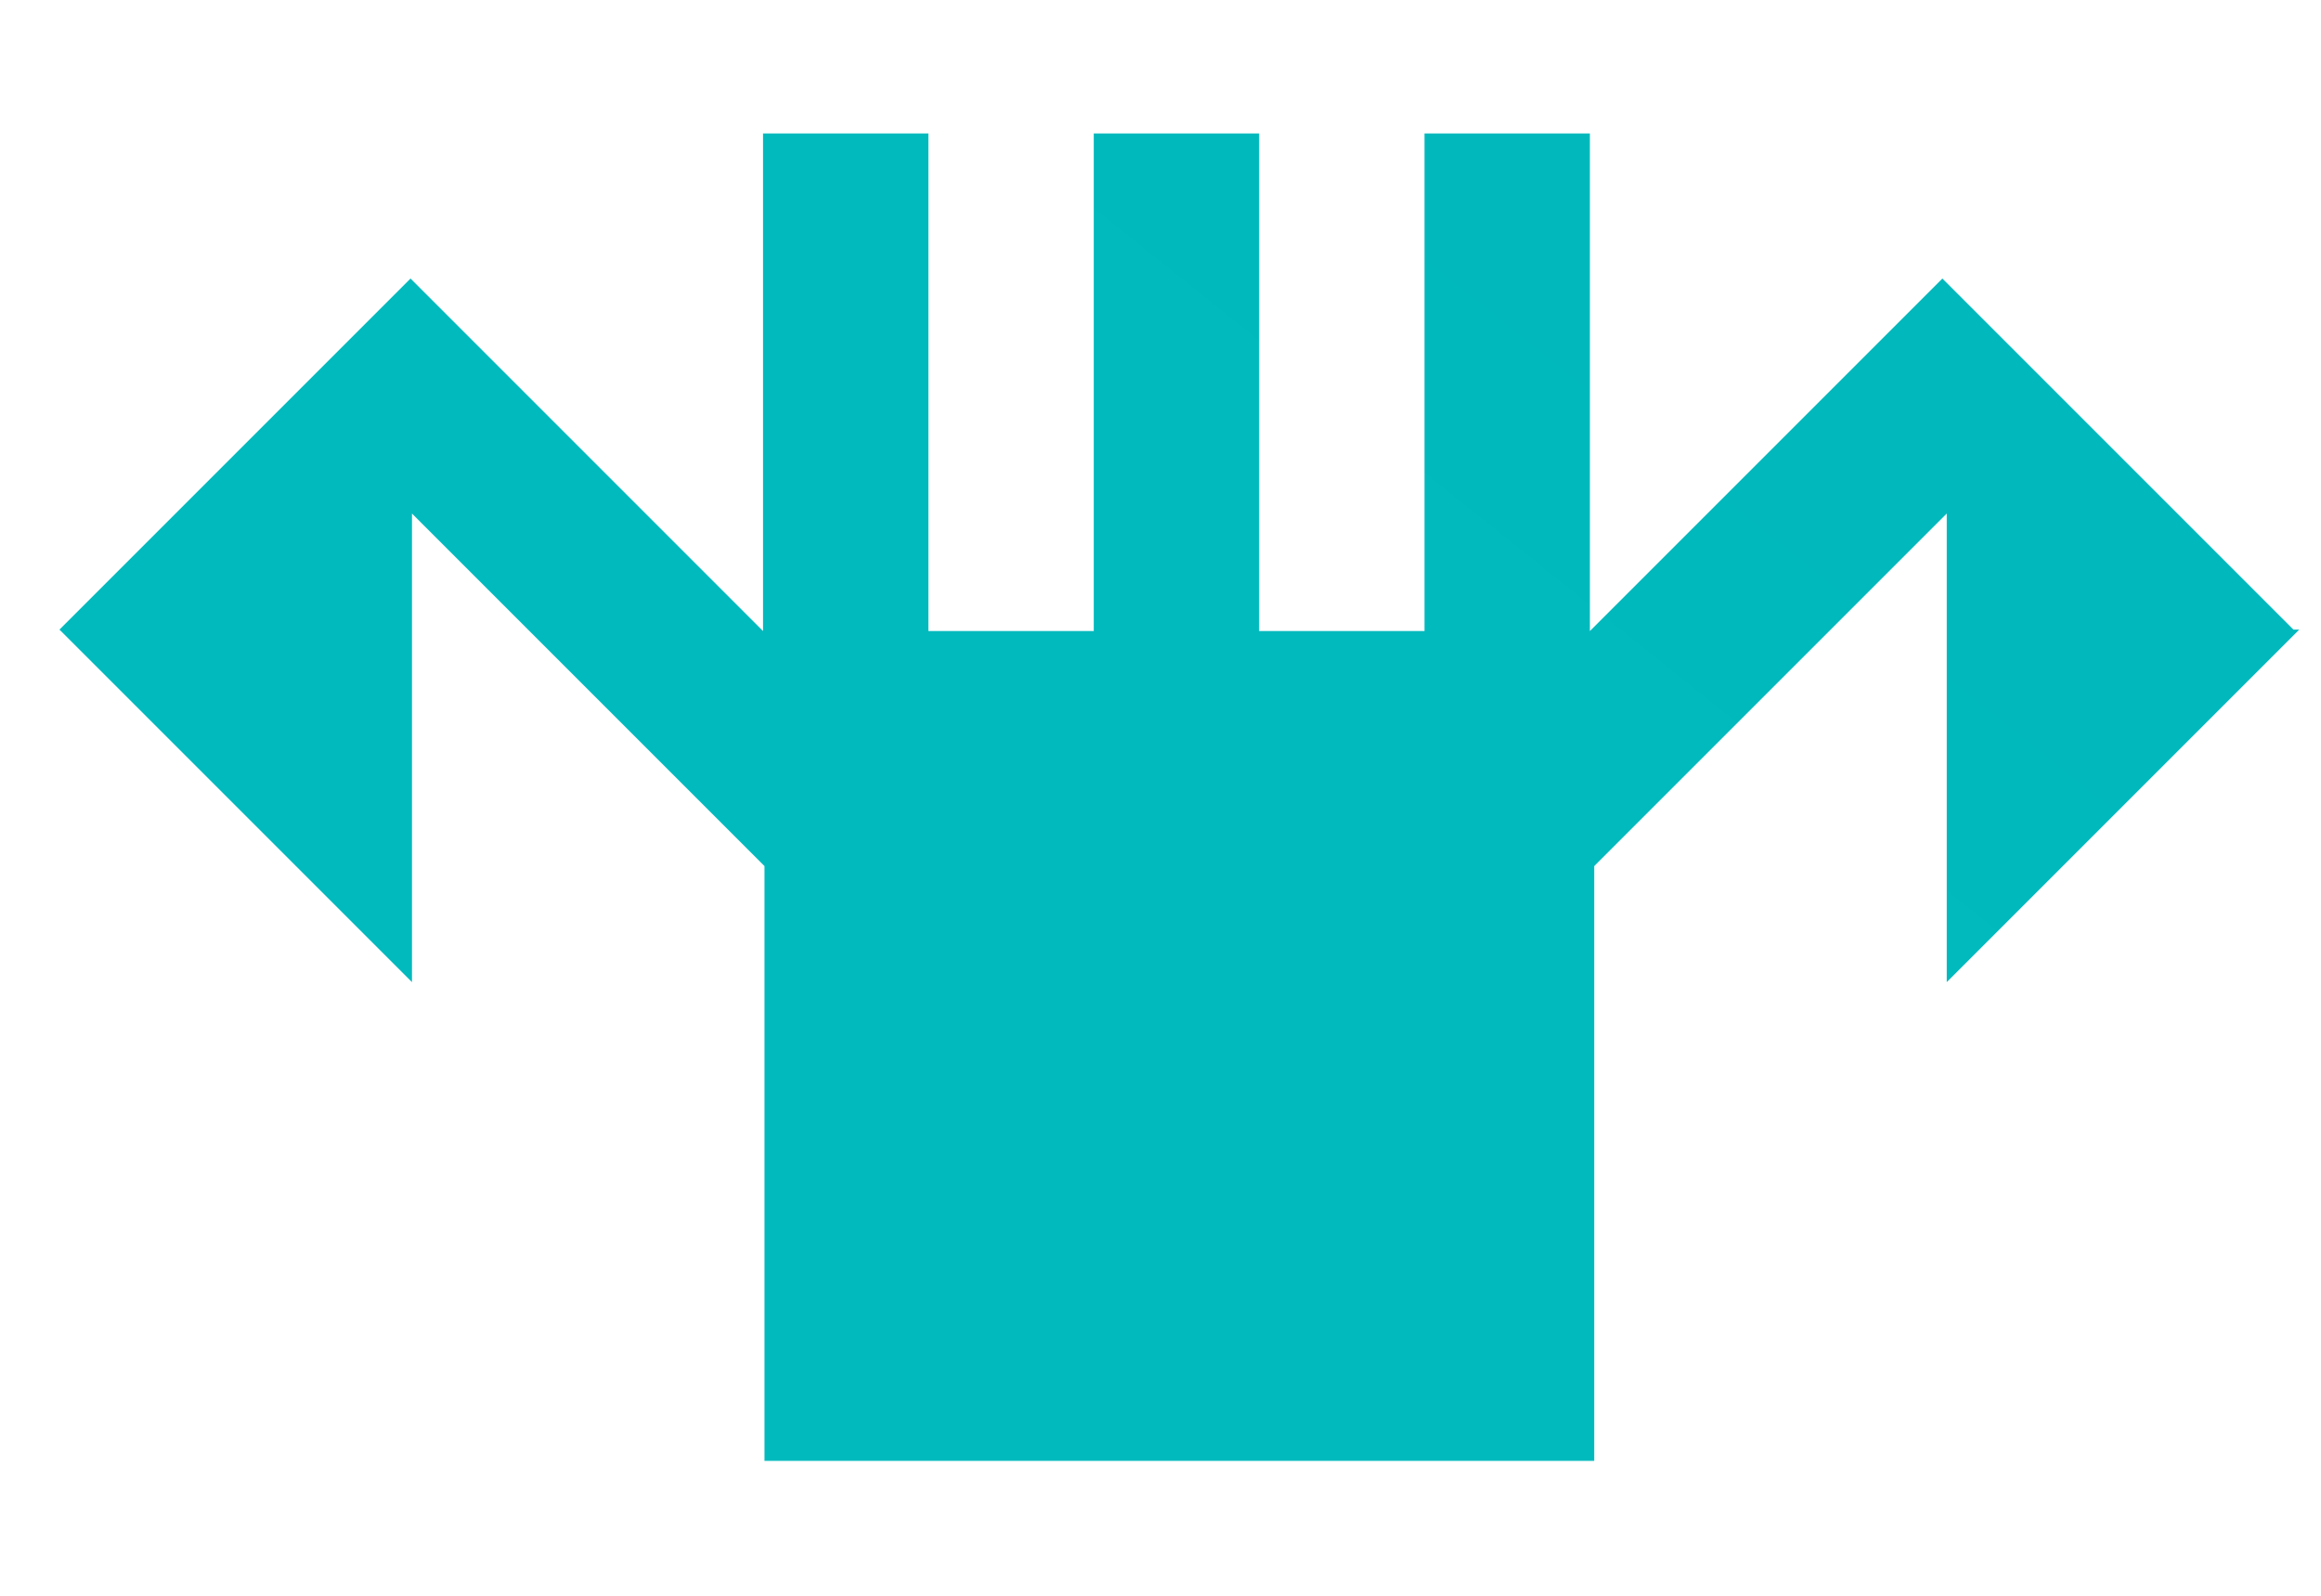
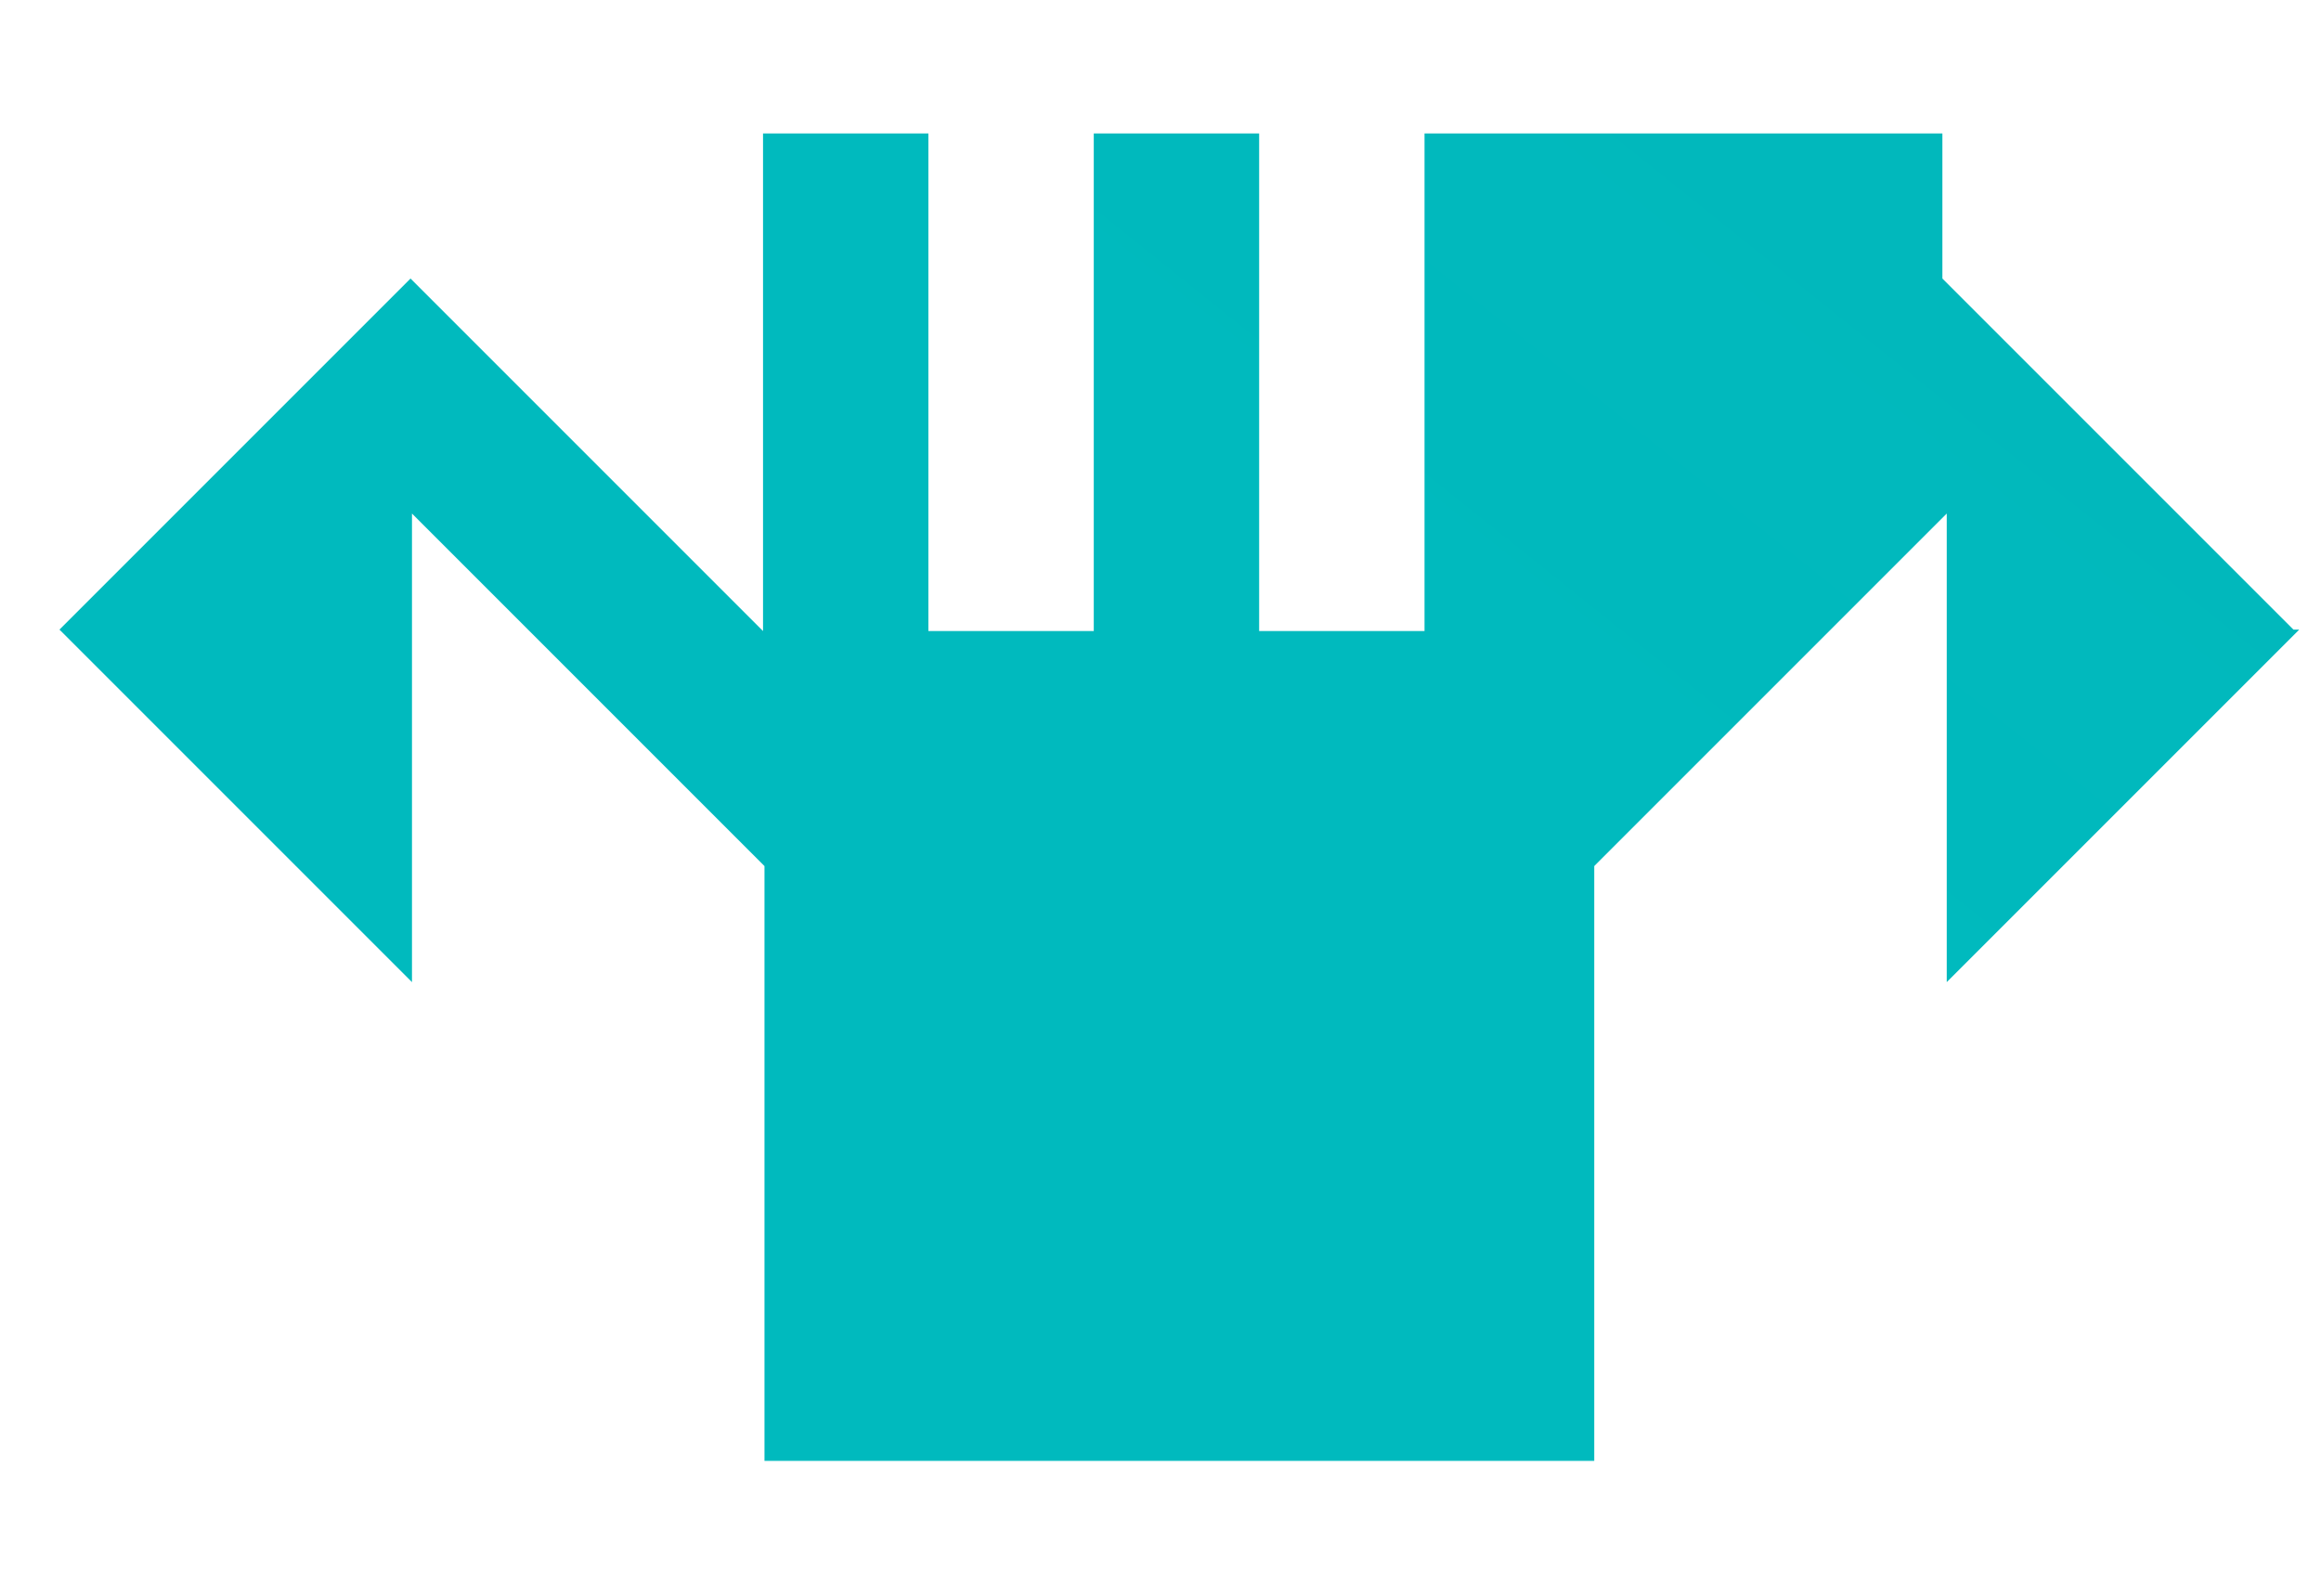
<svg xmlns="http://www.w3.org/2000/svg" viewBox="0 0 16 11" fill="none">
-   <path d="M15.81 4.34L13.39 1.92L10.96 4.35V0.92H9.82V4.35H8.68V0.92H7.54V4.35H6.4V0.92H5.26V4.35L2.83 1.92L0.41 4.34L2.84 6.77V3.54L5.27 5.97V10.07H10.99V5.97L13.42 3.54V6.77L15.85 4.34H15.81Z" fill="url(#paint0_linear_378_5297)" />
+   <path d="M15.81 4.34L13.39 1.92V0.92H9.82V4.35H8.68V0.92H7.54V4.35H6.4V0.92H5.26V4.35L2.83 1.92L0.41 4.34L2.84 6.77V3.54L5.27 5.97V10.07H10.99V5.97L13.42 3.54V6.77L15.85 4.34H15.81Z" fill="url(#paint0_linear_378_5297)" />
  <defs>
    <linearGradient id="paint0_linear_378_5297" x1="57.63" y1="-57.58" x2="8.48" y2="3.87" gradientUnits="userSpaceOnUse">
      <stop stop-color="#109C9E" />
      <stop offset="1" stop-color="#00BABE" />
    </linearGradient>
  </defs>
</svg>